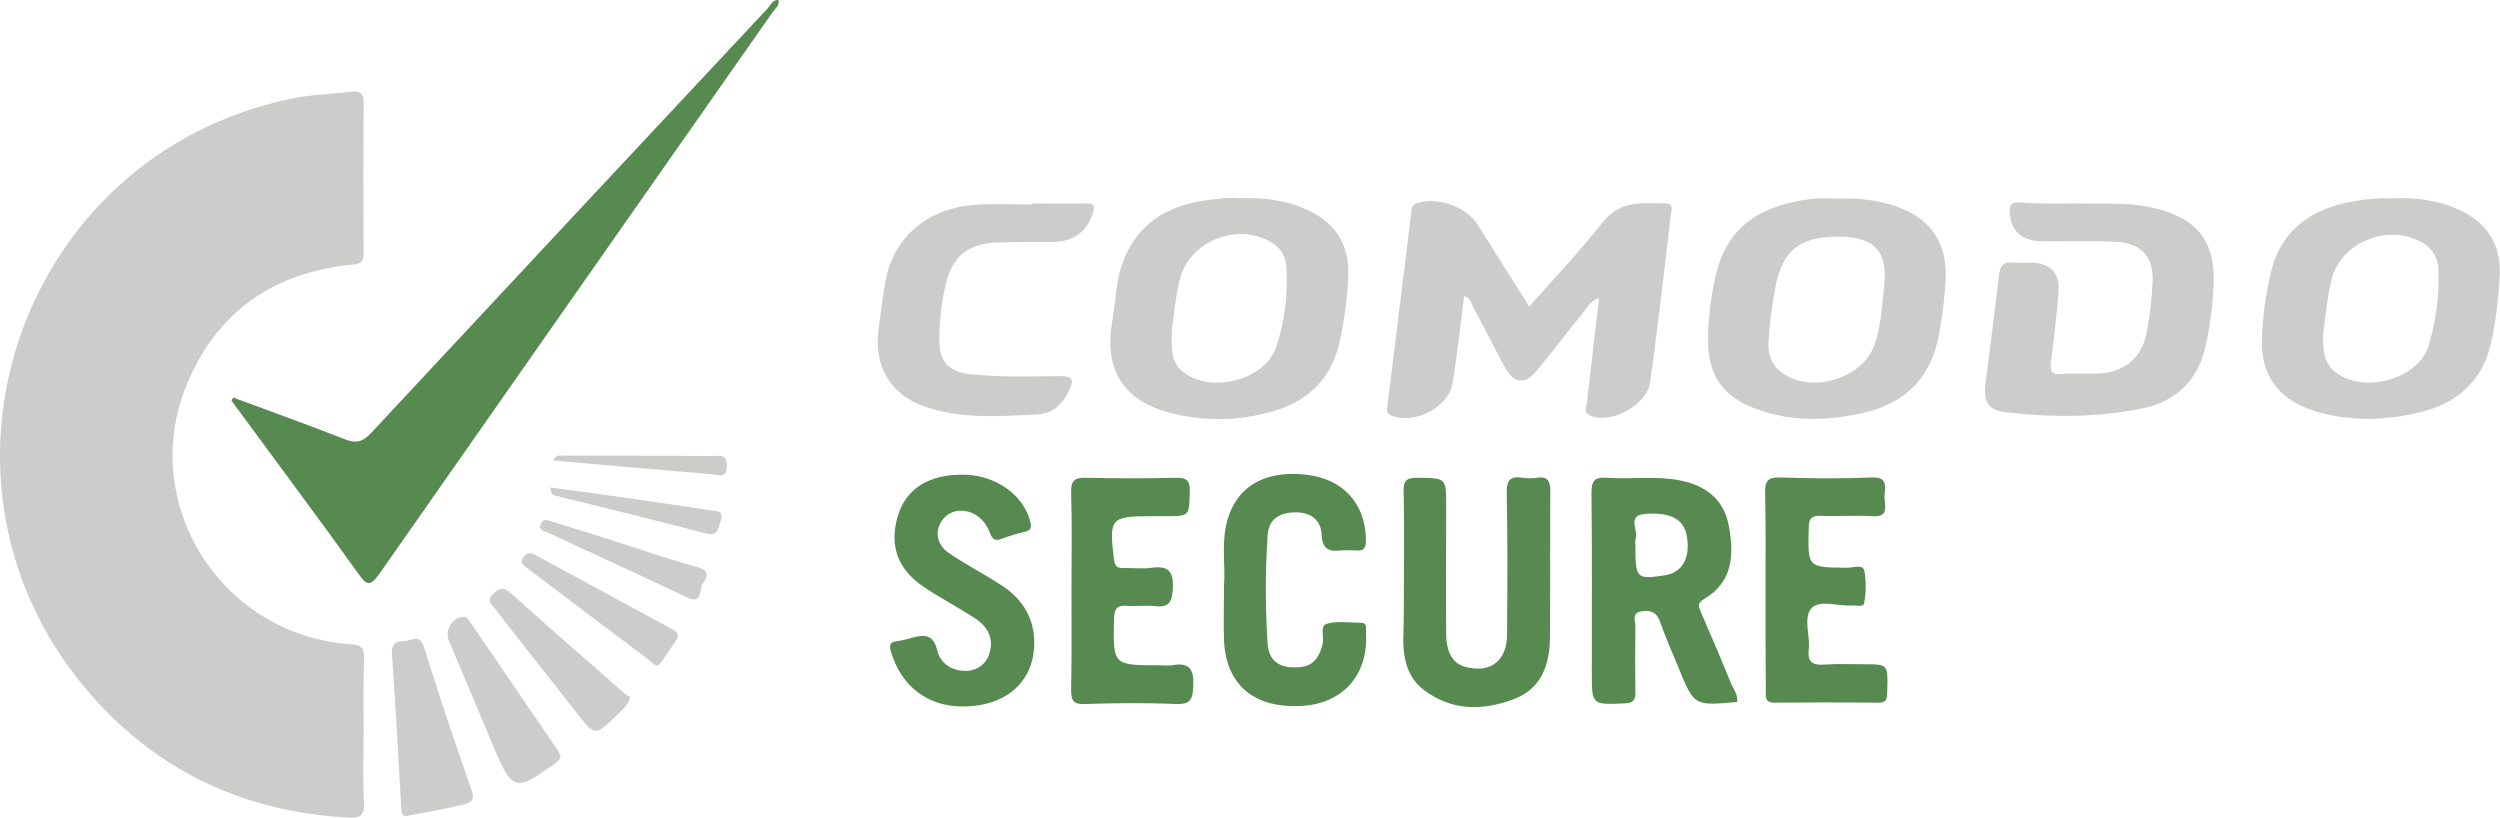
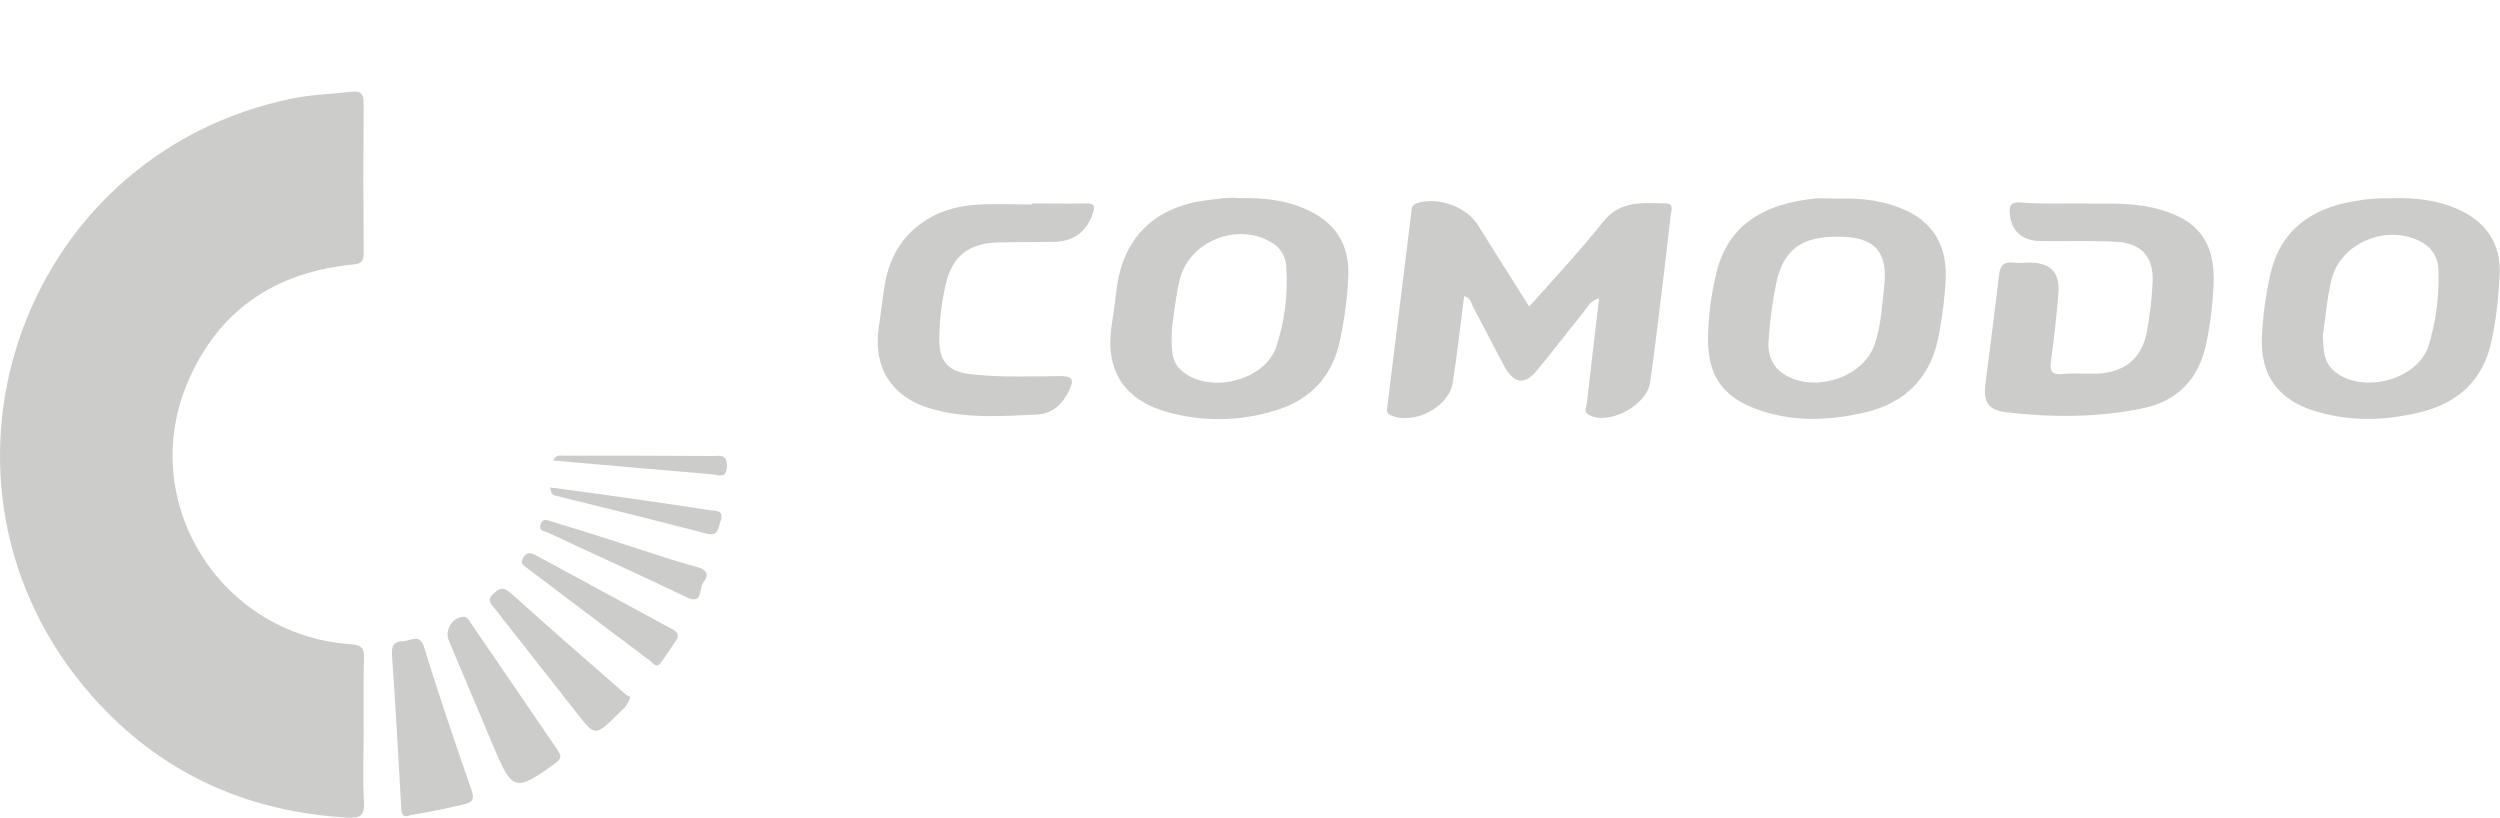
<svg xmlns="http://www.w3.org/2000/svg" version="1.1" id="Layer_1" x="0" y="0" viewBox="0 0 722.6 236.4" xml:space="preserve">
  <style>.st0{fill:#568a50}.st1{fill:#cccccb}</style>
  <g id="Layer_2_1_">
    <g id="Layer_1-2">
-       <path class="st0" d="M67.4 114.9c10.7 4 21.4 7.8 32.1 12 3.5 1.4 5.5.8 8-2C145.6 84 183.8 43.1 222 2.3c.8-.9 1.3-2.4 3-2.3.4 1.6-.9 2.4-1.6 3.4-37.9 54.1-75.8 108.2-113.7 162.4-2.7 3.8-3.7 3.5-6.2-.1-12-16.7-24.4-33.3-36.6-49.9l.5-.9zM502.1 202.9c-12.4 1.1-12.4 1.2-16.9-9.8-1.8-4.4-3.8-8.9-5.4-13.4-1-2.9-2.9-3.4-5.4-3-2.9.5-1.7 2.9-1.7 4.4-.1 6.3-.1 12.7 0 19 0 2.4-.7 3.1-3.1 3.2-9.5.4-9.5.5-9.5-8.8 0-17.3.1-34.6-.1-51.9 0-3.4.7-4.8 4.4-4.5 7 .5 14-.6 20.9.7 7.6 1.4 13 5.5 14.4 13.2 1.5 8.1 1.3 16.2-7.1 21.1-2.2 1.3-1.6 2.3-.9 4 3 6.9 5.9 13.7 8.7 20.6.8 1.7 2 3.3 1.7 5.2zm-29.4-45.6c0 10 .2 10.2 8.4 9 4.9-.7 7.3-4.6 6.6-10.4-.6-5.6-4.2-7.8-11.8-7.4-6.2.3-2 5-3.2 7.4-.1.4-.1.9 0 1.4zM405.8 164.1c0-7.3.1-14.7-.1-22-.1-3 .7-4 3.8-4 8.5.1 8.5-.1 8.5 8.2 0 12.2-.1 24.3 0 36.5 0 6.3 2.1 9.4 6.6 10.2 6.6 1.3 10.9-2.3 11-9.4.1-13.7.2-27.3-.1-41-.1-3.9 1.1-5.1 4.7-4.5 1.3.2 2.7.2 4 0 3.1-.5 3.9.9 3.9 3.9-.1 14 0 28-.1 42 0 8-2.4 15.1-10.5 18.1-9 3.4-18.1 3.4-26.1-2.8-4.4-3.4-5.7-8.5-5.8-13.8.2-7.1.2-14.3.2-21.4zM278.2 204.2c-10.1 0-17.7-5.9-20.6-15.6-.7-2.2-.4-3.1 1.9-3.3 1.3-.2 2.6-.5 3.9-.9 3.6-1 6.3-1.3 7.5 3.6.9 3.8 4.3 6 8.4 5.9 3.1 0 5.9-2.1 6.7-5.1 1.3-4.3-.5-7.6-3.9-9.9-5-3.3-10.3-6-15.3-9.4-7.4-5.1-9.7-11.7-7.4-20s9.2-12.5 19.4-12.3c9.2.2 17.1 6 19 13.6.4 1.6.2 2.5-1.5 2.9-2.3.5-4.5 1.2-6.7 2-1.9.8-2.8.2-3.4-1.5-.6-1.7-1.6-3.3-3-4.5-3.2-2.8-7.9-2.8-10.4.1-2.7 3.1-2.4 7.4 1.4 10 4.9 3.4 10.3 6.1 15.3 9.4 5.4 3.5 8.9 8.4 9.4 15.1.7 12-7.4 19.9-20.7 19.9zM510.3 170.6c0-9.3.1-18.6-.1-28-.1-3.3.5-4.7 4.3-4.6 8.8.3 17.7.4 26.5 0 5-.2 3.7 3.1 3.7 5.6s1.5 6-3.6 5.6c-4.8-.3-9.7.1-14.5-.1-2.7-.1-3.8.4-3.8 3.5-.3 11.5-.4 11.4 11.2 11.5 1.7 0 4.5-1.1 4.9.9.5 3.1.5 6.3-.1 9.4-.2 1.2-2.4.5-3.7.6-3.9.3-9.1-1.8-11.5.8-2.5 2.8-.3 8-.8 12-.4 3.7 1.2 4.5 4.5 4.3 3.8-.3 7.7-.1 11.5-.1 6.9 0 6.9 0 6.7 7.5-.1 1.8.3 3.7-2.6 3.6-10-.1-20-.1-30 0-3 0-2.5-1.9-2.5-3.7-.1-9.5-.1-19.1-.1-28.8zM353.8 168.9c.4-4.8-.7-11 .6-17.1 2.4-10.8 10.7-16 23.1-14.6 10.8 1.2 17.3 8.5 17.3 19 0 2.1-.5 3.1-2.7 2.9-1.5-.1-3-.1-4.5 0-3.4.4-5.4-.3-5.6-4.5-.2-4.5-3.3-6.6-7.8-6.5s-7.5 2-7.8 6.6c-.7 10.5-.7 21 0 31.4.3 4.6 3.1 6.8 7.6 6.8 4.9.1 7.1-1.9 8.3-6.8.5-2-.9-5.2 1.2-5.8 3.1-.9 6.6-.3 9.9-.3 1.8 0 1.4 1.5 1.4 2.6.9 12.1-6.3 20.5-18 21.4-14 1-22.4-5.8-23-18.8-.2-4.9 0-9.9 0-16.3zM309.7 170.4c0-9.3.2-18.7-.1-28-.1-3.6 1.1-4.4 4.5-4.3 8.5.2 17 .2 25.5 0 3.1-.1 4.4.5 4.3 4-.2 7.1 0 7.1-7.2 7.1h-4c-11.7 0-12.2.6-10.7 12.6.3 2.1 1.1 2.4 2.9 2.4 2.7-.1 5.4.3 8-.1 4.7-.6 6.3.9 6.1 5.8-.2 3.9-.9 5.8-5.2 5.3-2.6-.3-5.3.1-8-.1s-3.7.6-3.8 3.6c-.3 13.6-.4 13.6 13.2 13.6 1.2.1 2.3.1 3.5 0 5.1-1 6.5 1.2 6.2 6.1-.2 3.7-.7 5.2-4.9 5.1-8.8-.4-17.7-.3-26.5 0-3.1.1-3.9-.9-3.9-3.9.2-9.9.1-19.5.1-29.2z" />
      <path class="st1" d="M105.1 212.2c0 6.5-.3 13 .1 19.5.3 4.2-1.3 4.9-5 4.6-29.3-1.7-54.1-13.1-73.5-35-54-61-21.8-156.8 58.1-172.9 5.5-1.1 11.2-1.2 16.8-1.9 2.5-.3 3.5.5 3.5 3.2-.1 14.5-.1 29 0 43.5 0 2.8-1.1 3.1-3.5 3.3C79.2 78.8 62.7 90 54 111.1c-14.2 34.4 9.9 72.5 47.3 75.1 3 .2 4 .9 3.9 4-.2 7.3-.1 14.7-.1 22zM423.2 85.6c-1.1 8.4-2 16.7-3.3 25-1.1 7.2-11.4 12.4-18 9.4-1.2-.6-1.1-1.5-.9-2.5 2.3-18.7 4.6-37.3 6.9-55.9.1-1.1 0-2.2 1.5-2.8 5.9-2.1 14.4.8 17.8 6.3 4.8 7.7 9.7 15.4 14.8 23.5 7.4-8.3 14.7-16.1 21.3-24.4 5-6.4 11.6-5.5 18.2-5.4 2.5 0 1.5 2.2 1.4 3.4-1.1 9.6-2.2 19.1-3.4 28.7-.8 6.6-1.6 13.2-2.6 19.8s-12.1 12.4-17.7 9.2c-1.6-1-.6-2.4-.5-3.6 1.1-9.9 2.3-19.8 3.5-30.1-2.7.7-3.5 2.9-4.8 4.4-4.4 5.4-8.6 11-13.1 16.4-3.5 4.3-6.6 4-9.3-.8-3.2-5.8-6.1-11.8-9.3-17.6-.5-1-.6-2.6-2.5-3zM358.2 57.3c6.9-.2 12.8.5 18.4 2.8 9.1 3.7 13.6 10.3 13.1 20.1-.3 6.1-1.1 12.2-2.4 18.2-2.1 10.2-8.4 17.1-18.5 20.2-10.2 3.2-21.1 3.4-31.4.5-12.8-3.6-18.2-12.4-16-25.7.6-3.4.9-6.9 1.4-10.3 1.9-14 10.4-22.7 24.4-25 3.9-.5 7.8-1.2 11-.8zm-19.5 38c-.1 5.5-.3 9.2 2.9 11.9 7.8 6.7 23.7 3 27.2-6.7 2.5-7.4 3.5-15.3 3-23.1 0-3.1-1.7-5.9-4.4-7.4-10-5.9-24-.1-26.5 11.2-1.2 5.2-1.7 10.6-2.2 14.1zM691.4 57.3c6.6-.2 12.7.5 18.4 2.9 8.6 3.6 13.2 10 12.7 19.4-.3 6.3-1 12.6-2.3 18.7-2.3 11.4-9.6 18.2-20.8 20.9-10 2.4-20.1 2.7-30-.3-11-3.3-16.2-10.5-15.6-21.8.3-6 1.1-11.9 2.4-17.7 2.8-12.7 11.7-19.1 24-21.2 3.8-.7 7.5-1 11.2-.9zm-20 39.7c.2 3.7 0 7.4 3.2 10.2 7.9 6.8 24 2.8 27.3-7.1 2.2-7.1 3.2-14.6 2.9-22.1 0-3.2-1.7-6.2-4.5-7.8-9.7-5.8-23.8-.3-26.4 10.7-1.3 5.2-1.7 10.7-2.5 16.1zM531.4 57.4c6.9-.2 13.5.6 19.9 3.6 8 3.9 11.3 10.6 11.1 19-.2 5.5-.9 10.9-1.9 16.3-2.1 12.4-9.4 20.2-21.8 23-10.6 2.4-21.1 2.7-31.4-1.2-9.5-3.6-13.6-9.7-13.6-19.8 0-6.7.9-13.3 2.5-19.8 3.3-13 12.9-19.7 29.2-21.2 2 0 4 .1 6 .1zm-.1 11c-10.6 0-15.7 3.6-17.9 13.4-1.1 5.5-1.9 11.1-2.2 16.7-.3 3.3.6 6.6 3.4 8.9 8.4 6.7 24 2.2 27.3-8 1.8-5.4 2.1-11.1 2.7-16.6 1.2-10.2-2.9-14.4-13.3-14.4zM601.8 58.8c6 .2 13.2-.4 20.3 1.2 13 3 18.4 9.6 17.7 22.9-.3 5.6-1 11.3-2.2 16.8-2.1 9.8-8.3 16.3-18.2 18.3-13 2.7-26.1 2.7-39.2 1.2-5.6-.6-7-2.9-6.3-8.5 1.3-10.4 2.7-20.8 3.9-31.2.3-2.7 1.3-3.9 4.1-3.6 1.6.2 3.3 0 5 0 5.6.1 8.4 2.7 8.1 8.3-.5 6.8-1.3 13.6-2.2 20.3-.4 2.8.3 3.9 3.3 3.6 3.3-.3 6.7 0 10-.1 7.8-.3 12.9-4.3 14.4-11.9.9-4.9 1.5-9.9 1.7-14.8.3-7-3.3-11-10.3-11.4-7.3-.4-14.7-.1-22-.2-5.6-.1-8.6-3-9-8-.2-2.3.4-3.3 2.9-3.2 5.6.5 11.3.3 18 .3zM298.3 58.8c5.2 0 10.3.1 15.5 0 2.4-.1 2.8.6 2.1 2.8-1.7 5.2-5.5 8.2-11.1 8.3s-11.3 0-17 .2c-8 .4-12.6 4.1-14.4 12-1.3 5.3-1.9 10.8-1.9 16.3 0 6.4 3 9.2 9.4 9.8 8.5.9 17 .6 25.4.5 3.7 0 4.3.9 2.7 4.2-1.9 4-4.9 6.7-9.1 6.9-10.5.5-21 1.3-31.2-1.8-11.1-3.3-16.4-12-14.7-23.3.7-4.6 1.1-9.2 2-13.8 2.5-12.5 12.2-20.7 25.8-21.7 5.5-.4 11-.1 16.5-.1v-.3zM118.6 235.6c-2.6 1.2-2.6-1-2.7-3.4-.8-14.3-1.6-28.6-2.6-42.8-.2-2.9.6-4 3.3-4.1 2.3 0 4.7-2.5 6.1 2.1 4.2 13.8 8.9 27.4 13.6 41 .9 2.7.3 3.4-2.2 4.1-5.2 1.2-10.3 2.3-15.5 3.1zM134 178.3c1.2 0 1.6 1.1 2.1 1.8 8.4 12.2 16.6 24.4 25 36.6 1.1 1.7 1.4 2.5-.6 3.9-11.4 8.3-12.4 8.1-17.7-4.4-4.4-10.4-8.7-20.8-13.1-31.1-1.2-3.1 1.1-6.7 4.3-6.8zM182.2 201.4c-.8 2.9-2.5 3.8-3.7 5.1-6.5 6.4-6.5 6.4-12.1-.8-7.8-9.9-15.6-19.9-23.4-29.8-1.1-1.4-2.5-2.4-.3-4.4 1.9-1.7 2.9-1.8 4.9-.1 10.9 9.8 21.9 19.4 32.9 29 .4.4 1 .8 1.7 1zM195.8 184.5c-1.4 2.1-3.1 4.8-5 7.3-1.1 1.4-2.1-.2-2.9-.8-11.8-8.9-23.7-17.8-35.4-26.7-1-.8-2.4-1.4-1.3-3.1s2.1-1.5 3.7-.7l39.3 21.3c.9.6 2 .8 1.6 2.7zM158.7 150.5c3.8 1.2 7.9 2.4 12 3.7 10.3 3.2 20.4 6.8 30.8 9.7 3.9 1.1 2.9 2.9 1.6 4.8-1.1 1.7.1 6.2-4.7 3.9-13.3-6.4-26.7-12.4-40.1-18.7-.9-.4-2.6-.4-2.1-2.2.3-.8.8-1.9 2.5-1.2zM159 140.9c8.5 1.1 16.7 2.2 24.8 3.4 7.2 1 14.4 2.1 21.6 3.2 1.5.2 4-.1 2.9 3.1-.8 2.2-.6 4.5-4.2 3.6-14.6-3.8-29.2-7.4-43.8-11-.6-.2-1-.5-1.3-2.3zM159.9 133.1c.9-1.8 2-1.4 3-1.4 14.3 0 28.7 0 43 .1 2.1 0 4.3-.7 4.2 3s-2.4 2.5-4.1 2.3c-15.3-1.3-30.6-2.6-46.1-4z" />
    </g>
  </g>
</svg>